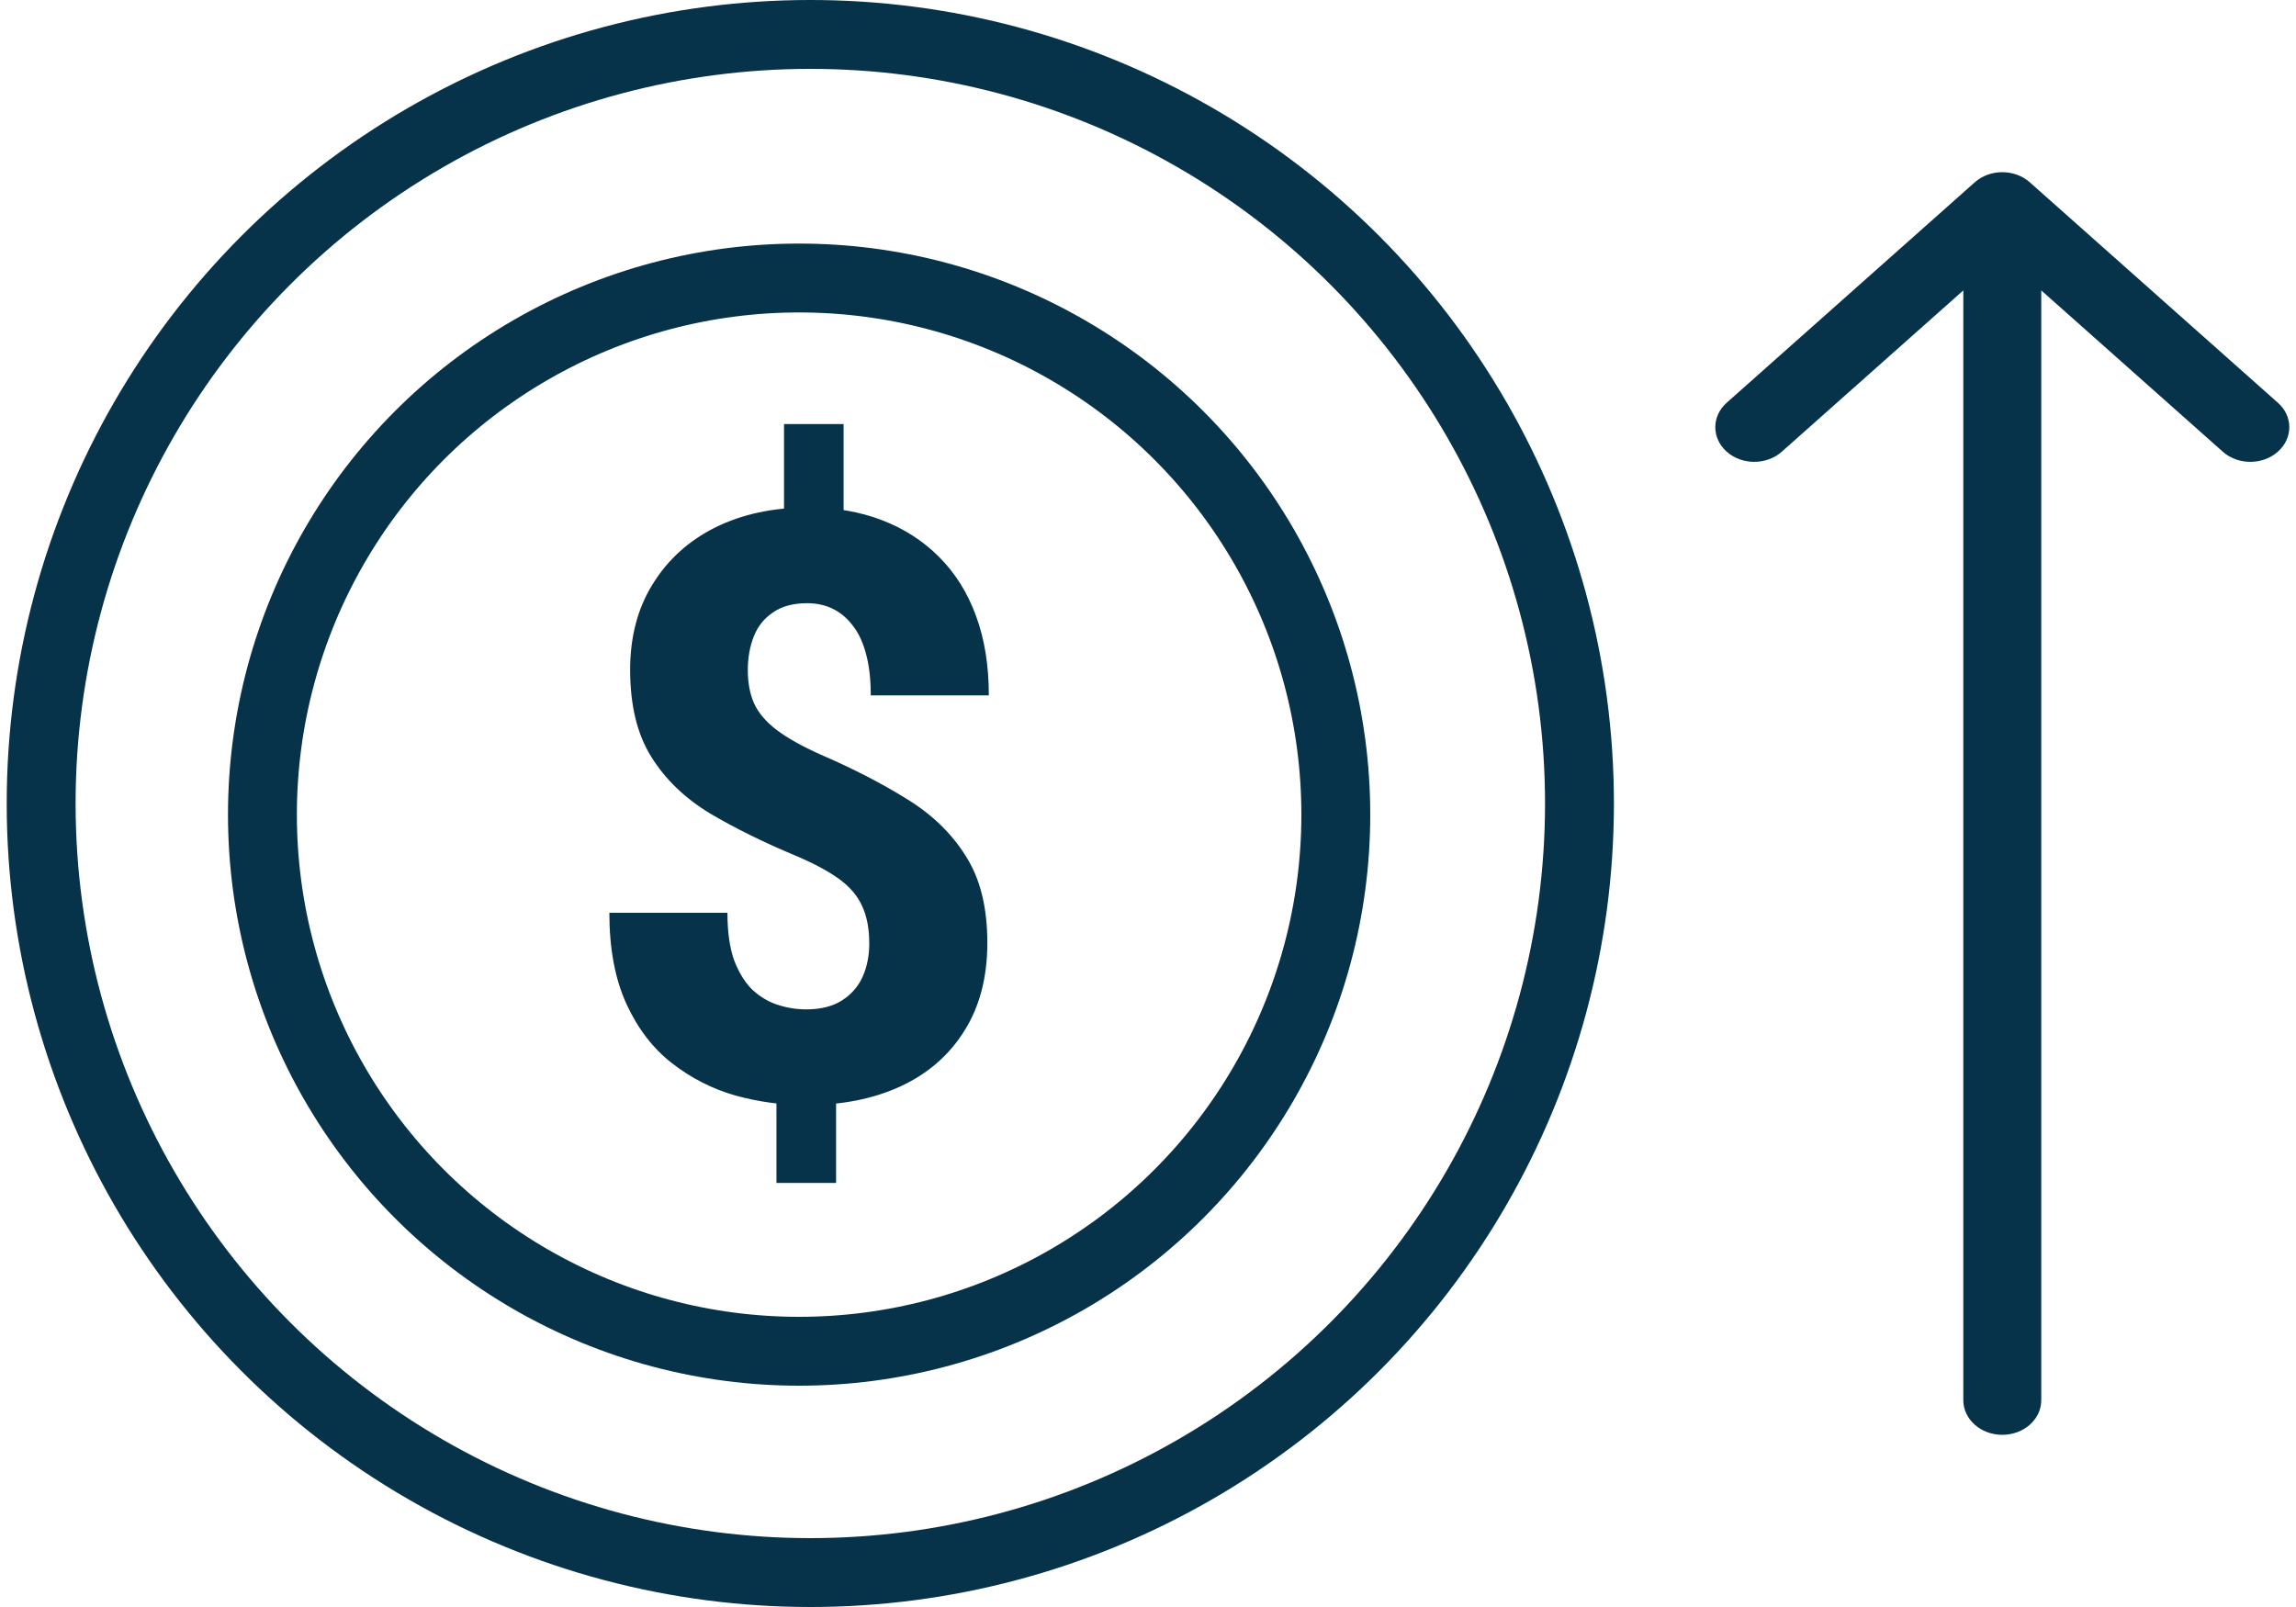
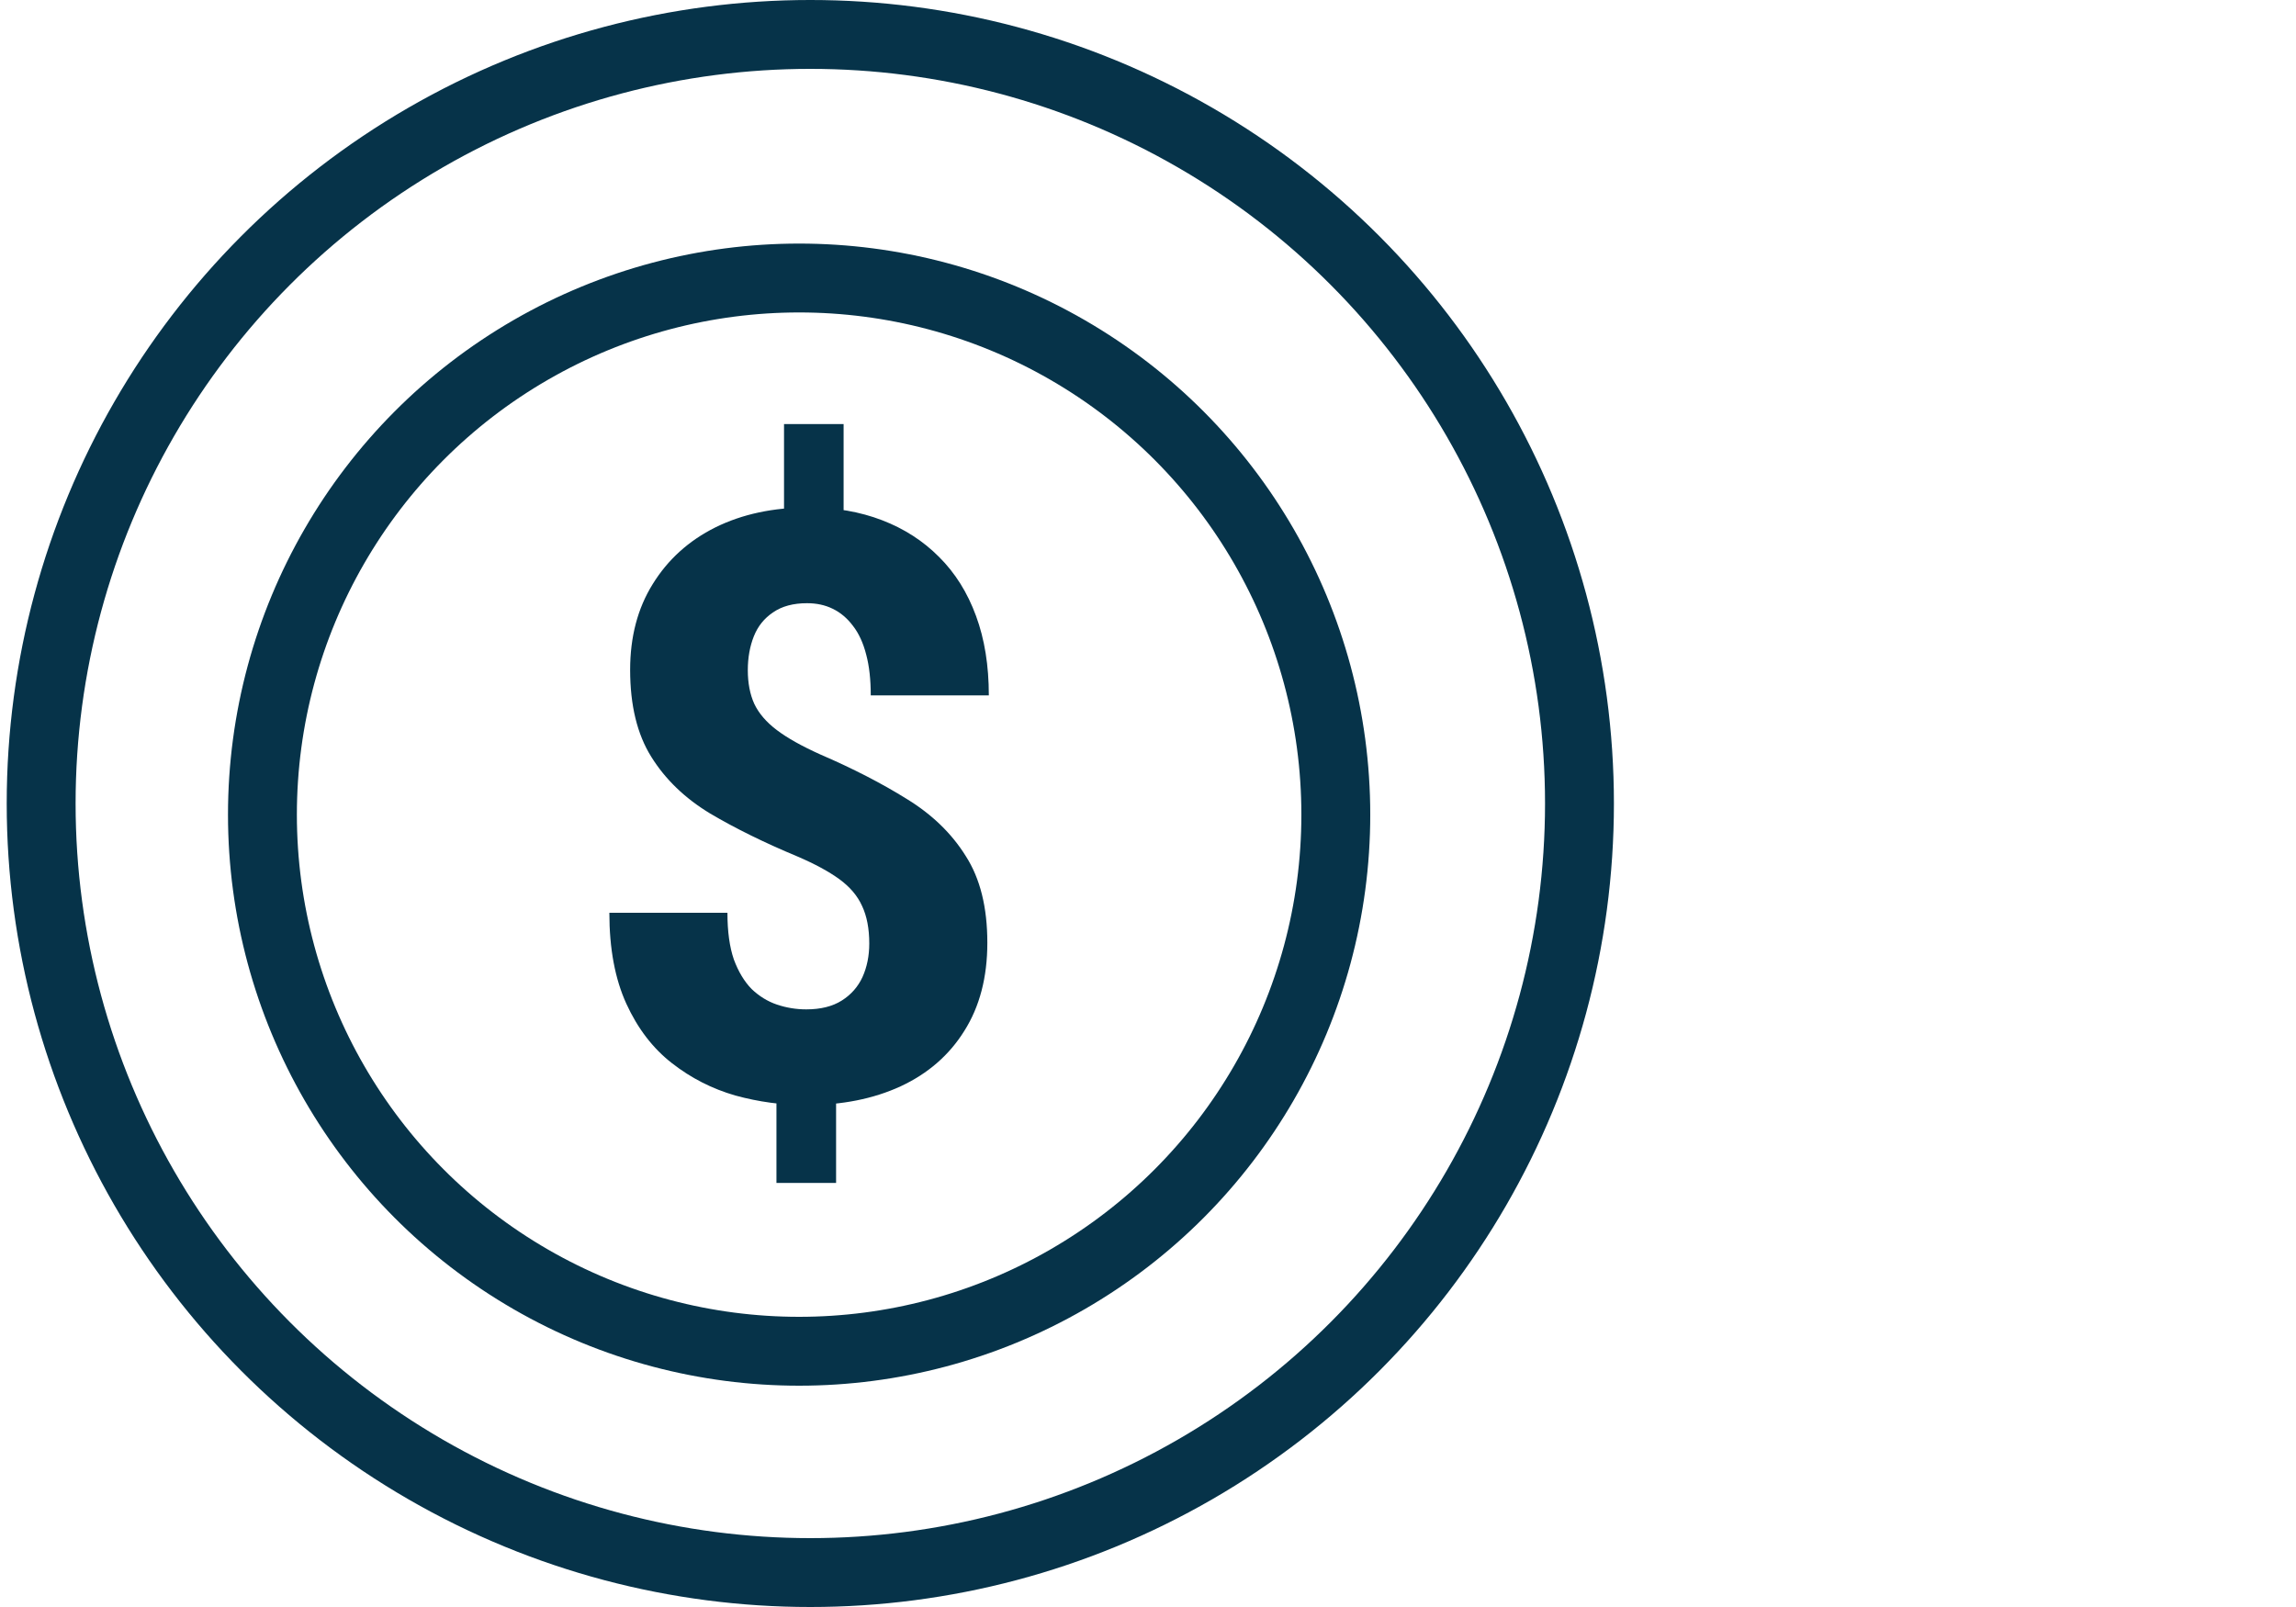
<svg xmlns="http://www.w3.org/2000/svg" width="40" height="28" viewBox="0 0 40 28" fill="none">
-   <path fill-rule="evenodd" clip-rule="evenodd" d="M30.082 7.017L34.403 3.177C34.668 2.941 35.098 2.941 35.363 3.177L39.684 7.017C39.95 7.252 39.95 7.634 39.684 7.87C39.419 8.106 38.989 8.106 38.724 7.87L35.562 5.06V24.397C35.562 24.73 35.258 25 34.883 25C34.508 25 34.204 24.73 34.204 24.397V5.06L31.042 7.87C30.777 8.106 30.347 8.106 30.082 7.87C29.817 7.634 29.817 7.252 30.082 7.017Z" fill="#063349" />
  <circle cx="14.117" cy="14" r="13.4" stroke="#063349" stroke-width="1.2" />
  <circle cx="13.922" cy="14.194" r="9.35" stroke="#063349" stroke-width="1.2" />
  <path d="M14.697 7.389V9.426H13.659V7.389H14.697ZM14.566 18.741V20.611H13.527V18.741H14.566ZM15.144 16.44C15.144 16.18 15.102 15.962 15.019 15.786C14.94 15.61 14.809 15.455 14.625 15.32C14.441 15.186 14.198 15.054 13.895 14.924C13.317 14.683 12.809 14.433 12.371 14.174C11.933 13.909 11.591 13.58 11.346 13.186C11.1 12.792 10.978 12.287 10.978 11.671C10.978 11.096 11.109 10.598 11.372 10.176C11.635 9.75 11.998 9.421 12.463 9.189C12.932 8.957 13.473 8.842 14.086 8.842C14.555 8.842 14.982 8.916 15.367 9.064C15.753 9.212 16.084 9.426 16.36 9.704C16.64 9.982 16.855 10.325 17.004 10.732C17.153 11.136 17.227 11.597 17.227 12.116H15.17C15.17 11.842 15.144 11.606 15.091 11.407C15.039 11.203 14.962 11.036 14.861 10.906C14.761 10.772 14.642 10.672 14.507 10.607C14.375 10.542 14.226 10.51 14.06 10.51C13.819 10.51 13.622 10.563 13.468 10.67C13.315 10.772 13.203 10.911 13.133 11.087C13.063 11.263 13.028 11.46 13.028 11.678C13.028 11.9 13.065 12.095 13.14 12.262C13.219 12.429 13.35 12.582 13.534 12.721C13.718 12.86 13.97 13.001 14.29 13.145C14.859 13.39 15.363 13.65 15.801 13.923C16.239 14.192 16.581 14.523 16.826 14.917C17.076 15.307 17.201 15.809 17.201 16.426C17.201 17.028 17.067 17.54 16.8 17.962C16.537 18.384 16.167 18.706 15.69 18.928C15.216 19.146 14.669 19.255 14.047 19.255C13.63 19.255 13.219 19.2 12.811 19.088C12.408 18.972 12.04 18.785 11.707 18.525C11.374 18.266 11.109 17.92 10.912 17.489C10.715 17.058 10.616 16.53 10.616 15.904H12.673C12.673 16.229 12.71 16.5 12.785 16.718C12.864 16.931 12.967 17.102 13.094 17.232C13.225 17.357 13.372 17.448 13.534 17.503C13.7 17.559 13.871 17.587 14.047 17.587C14.296 17.587 14.502 17.536 14.664 17.434C14.826 17.332 14.947 17.195 15.026 17.024C15.105 16.848 15.144 16.653 15.144 16.44Z" fill="#063349" />
</svg>